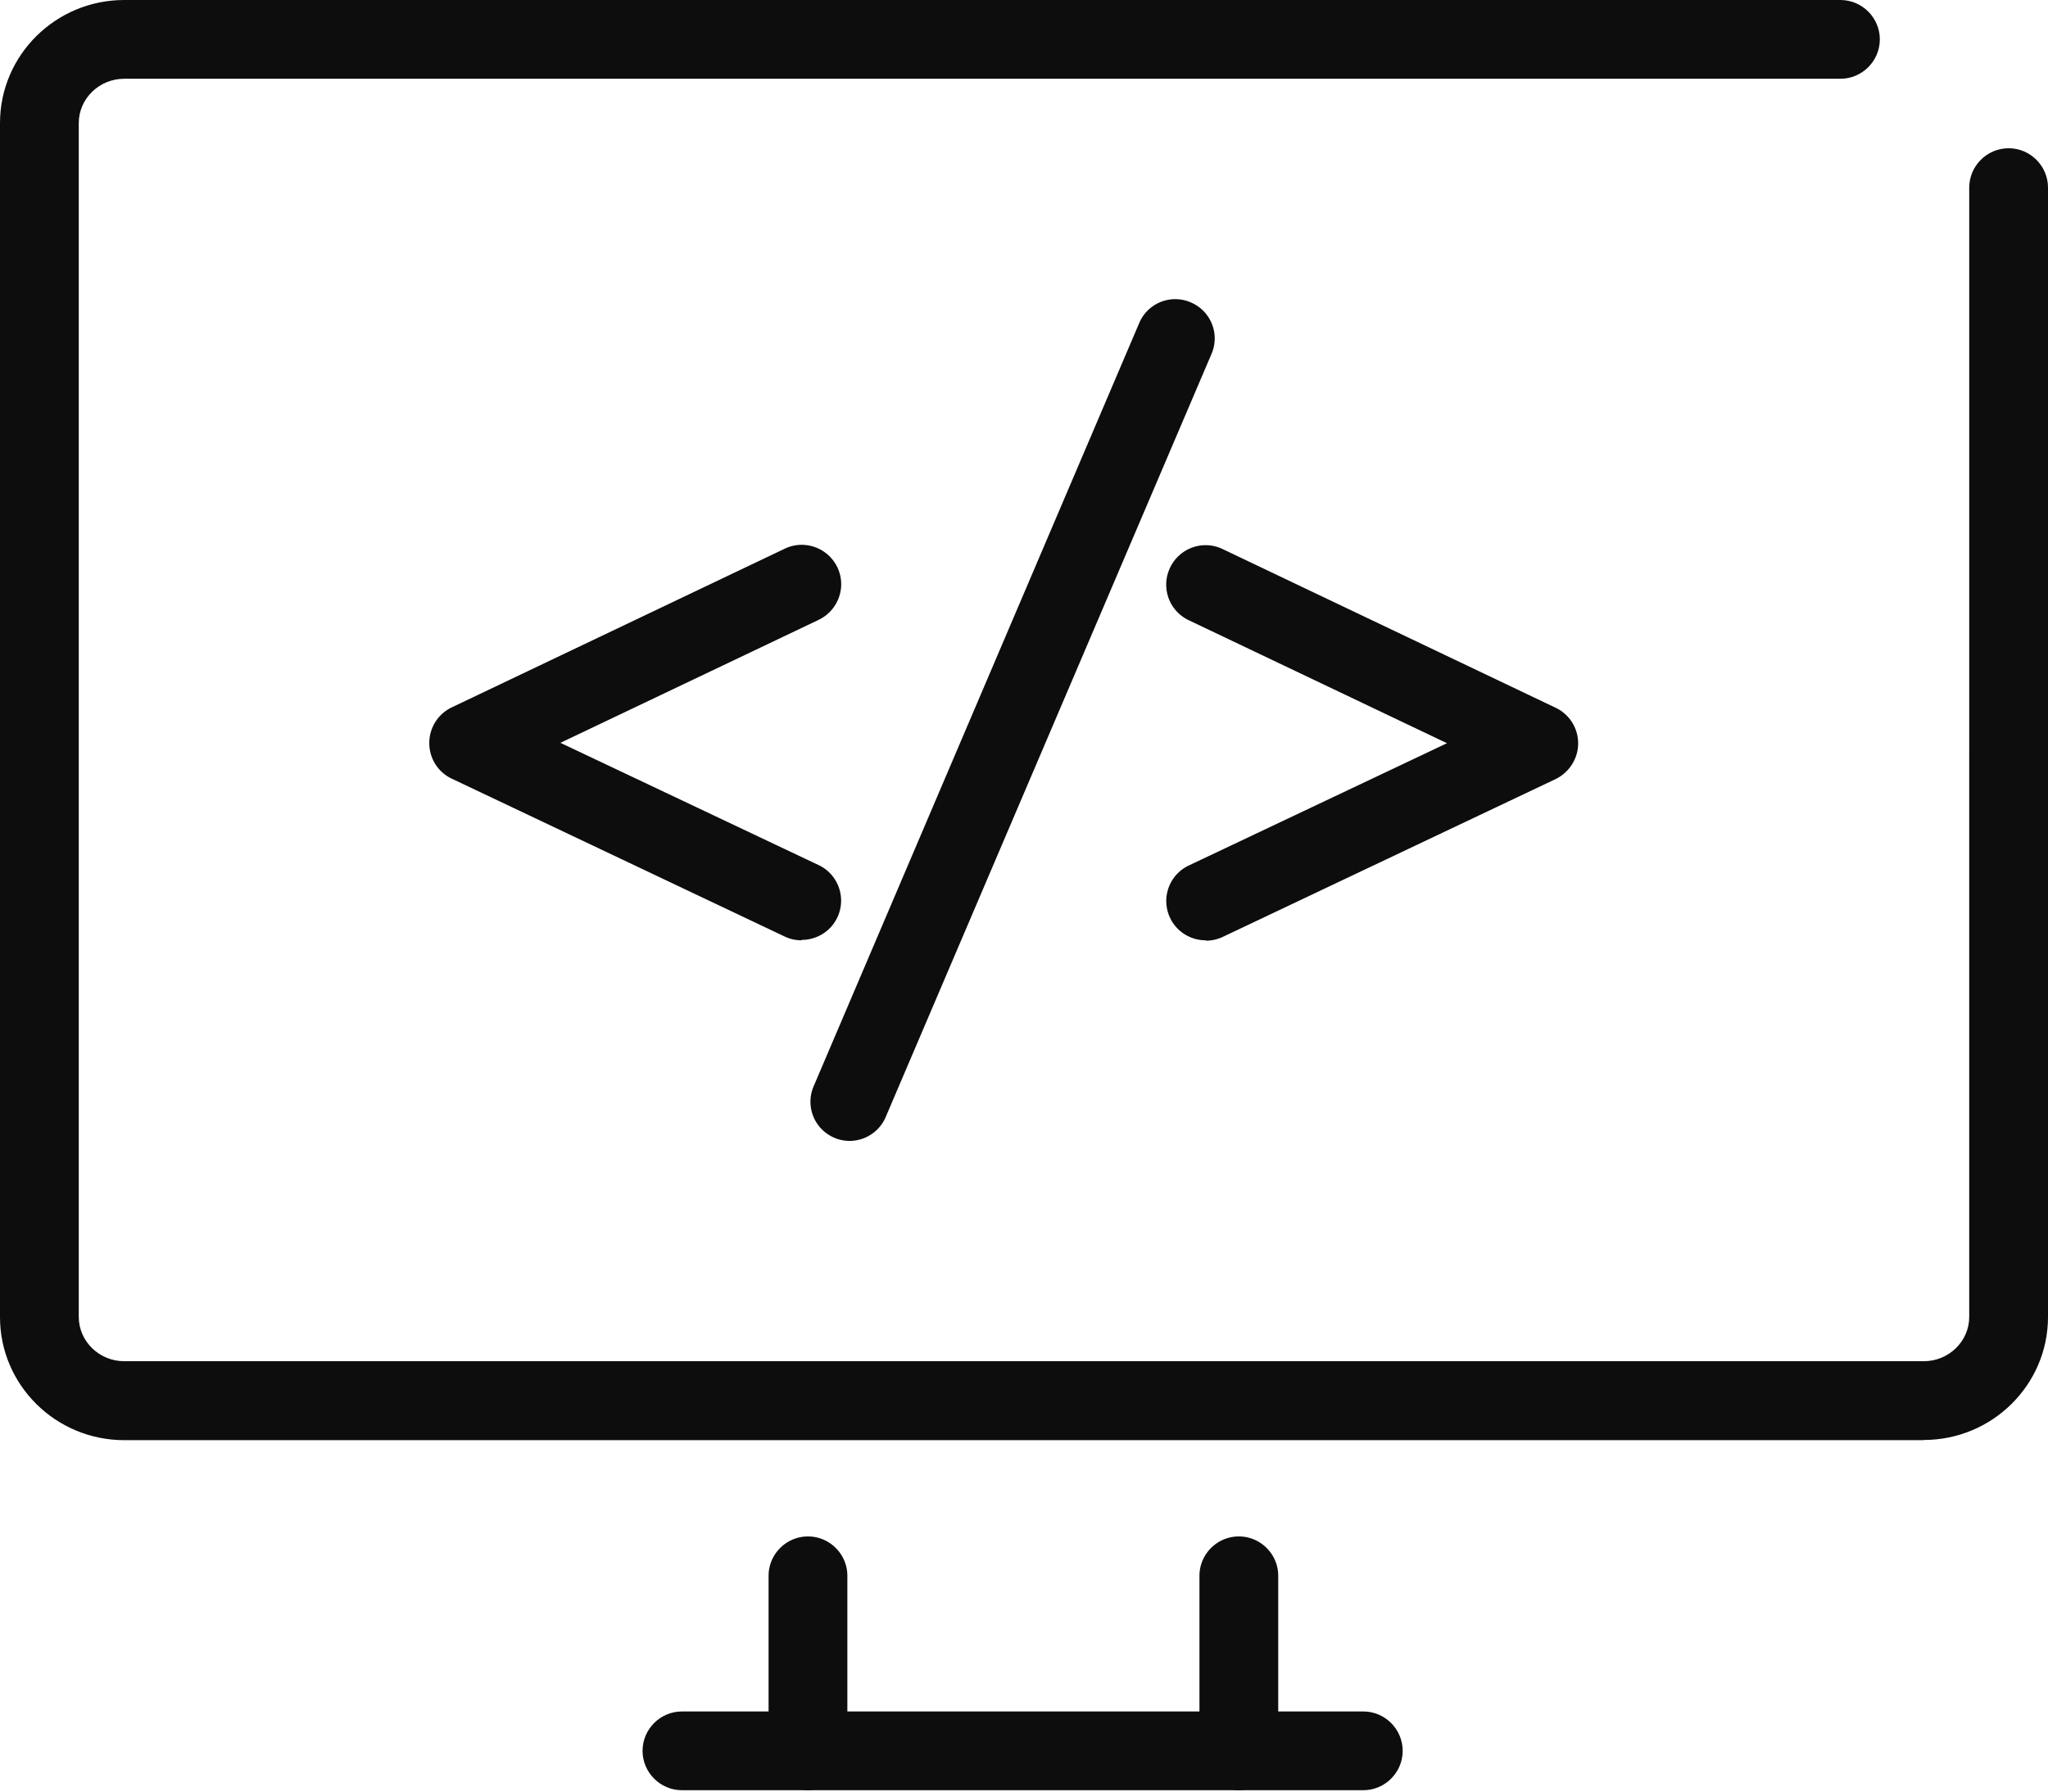
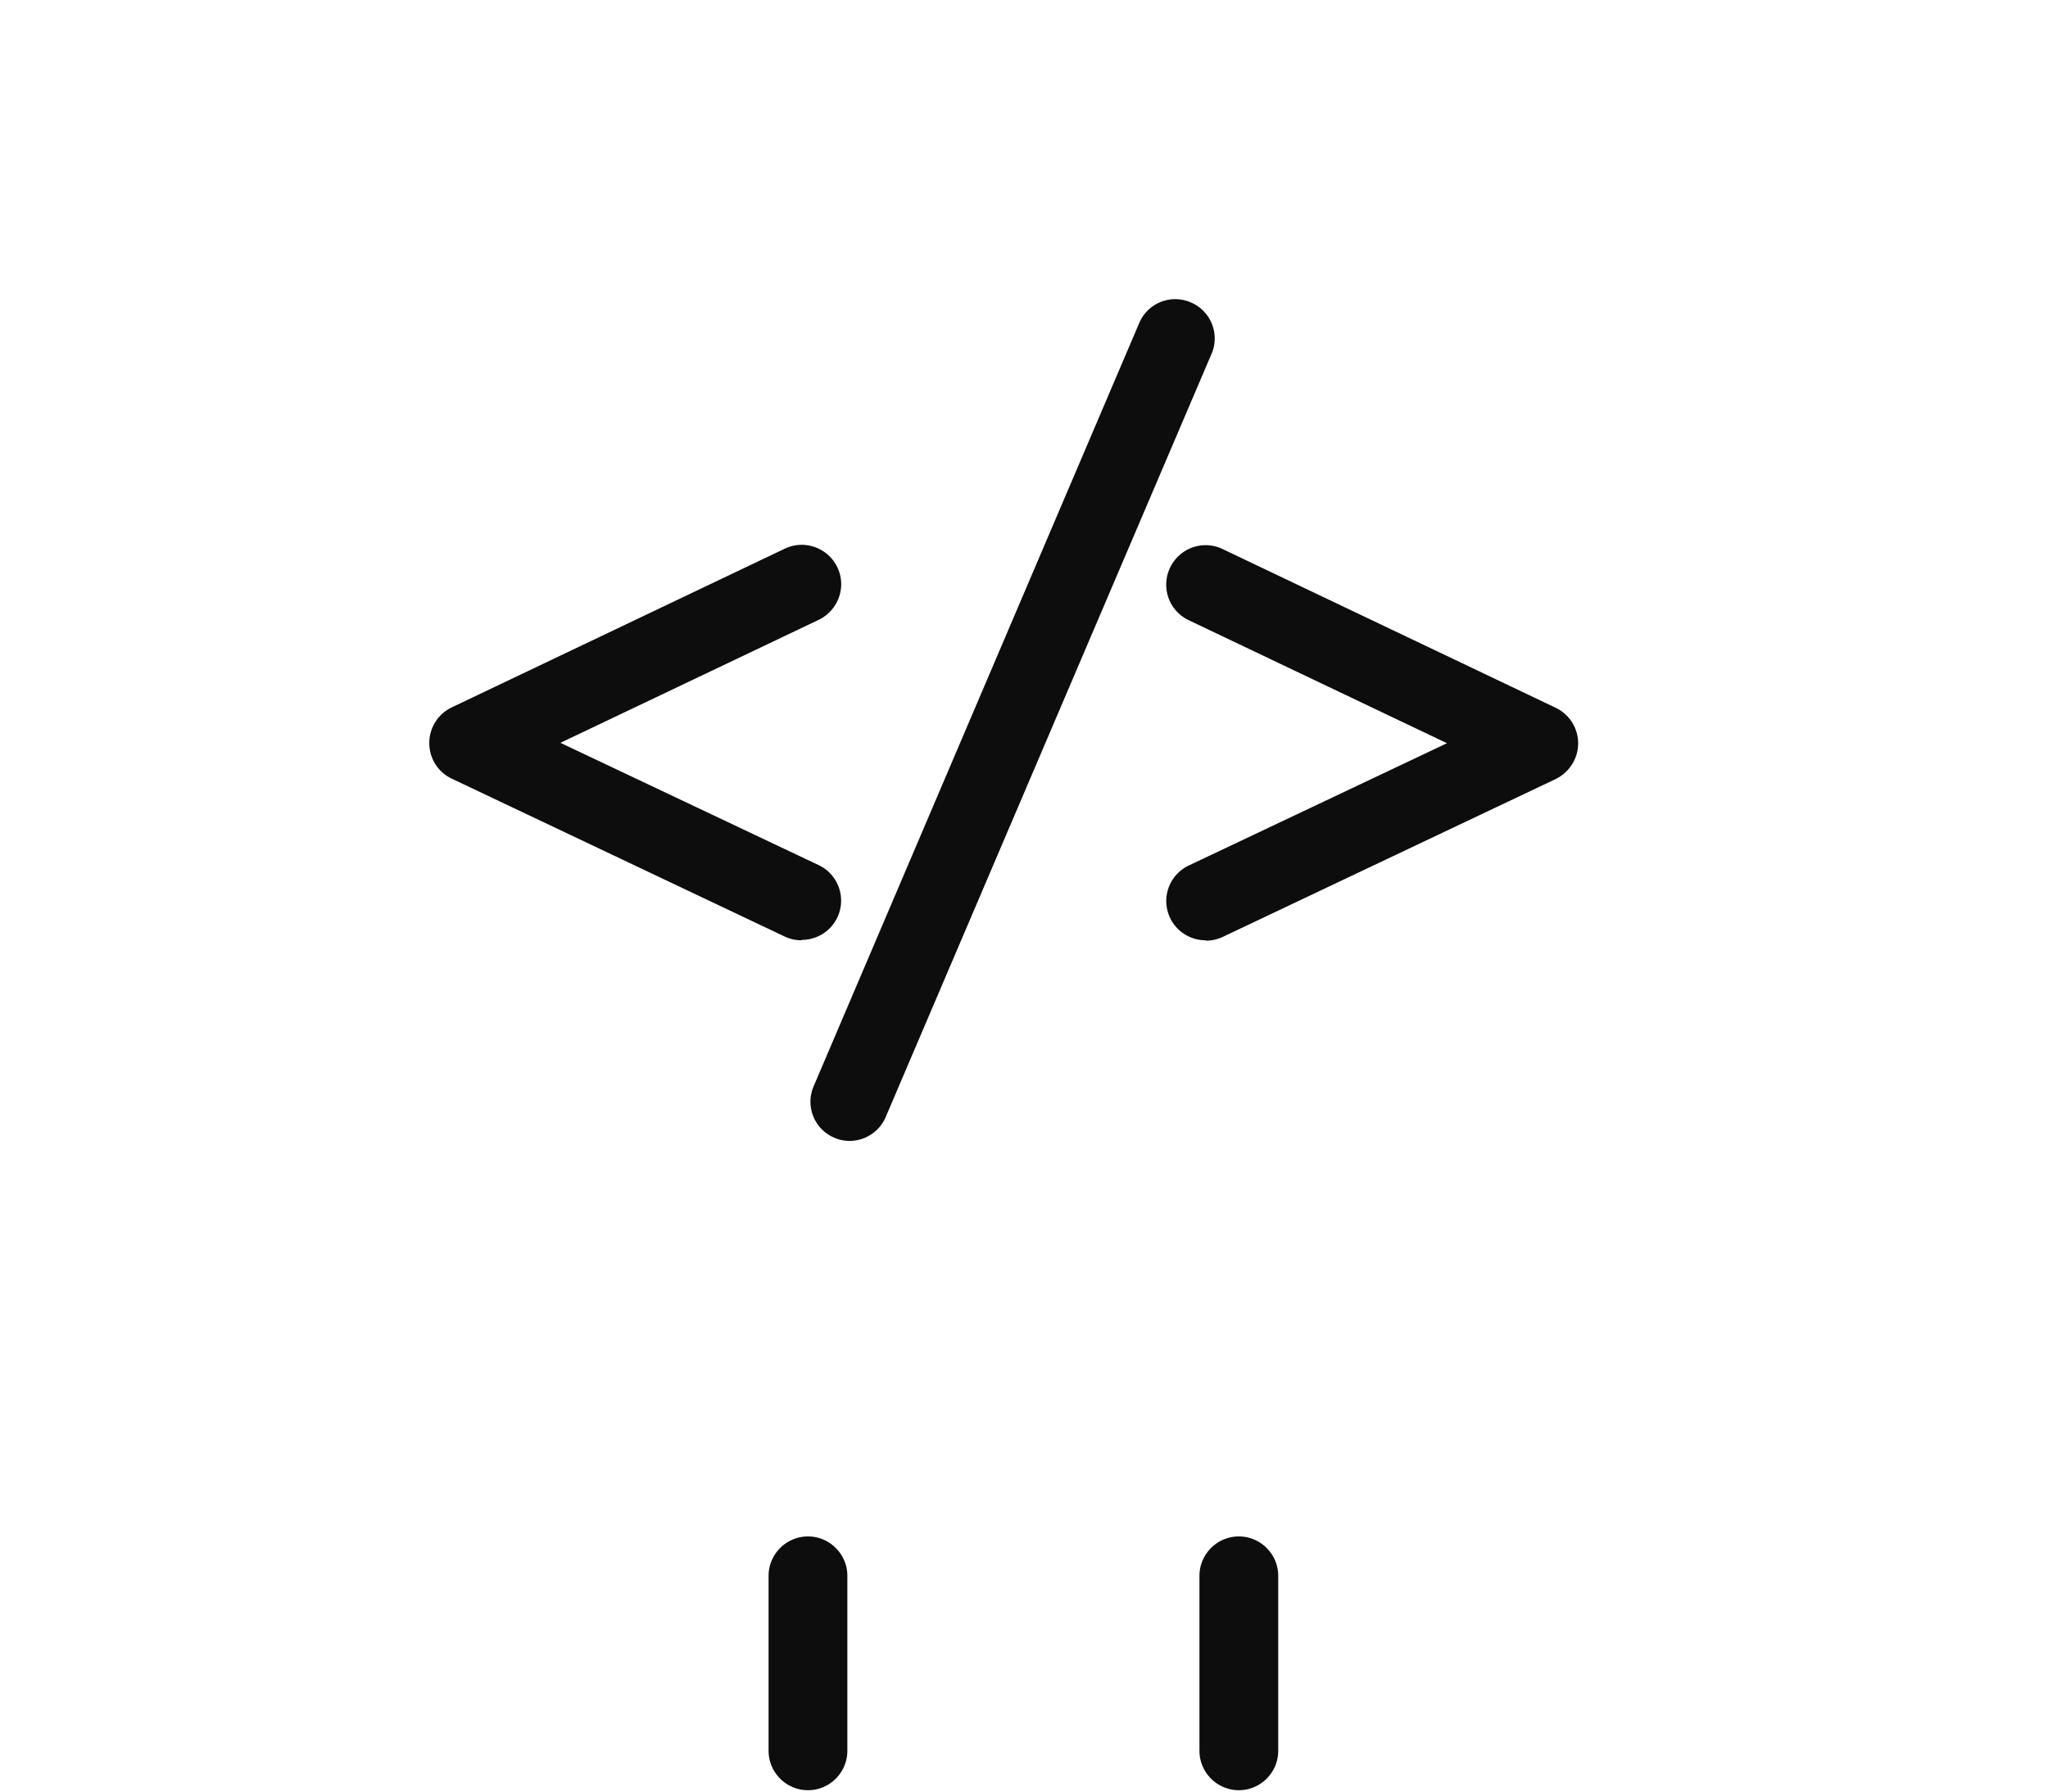
<svg xmlns="http://www.w3.org/2000/svg" width="104" height="91" fill="none">
-   <path d="M97.69 73.15H6.31C2.83 73.15 0 70.35 0 66.9V6.25C0 2.8 2.83 0 6.31 0h87.15c1.1 0 2 .9 2 2s-.9 2-2 2H6.31C5.04 4 4 5.01 4 6.25v60.64c0 1.24 1.04 2.25 2.31 2.25h91.38c1.27 0 2.31-1.01 2.31-2.25V9.53c0-1.1.9-2 2-2s2 .9 2 2v57.36c0 3.45-2.83 6.25-6.31 6.25v.01ZM69.23 90.93h-34.6c-1.1 0-2-.9-2-2s.9-2 2-2h34.6c1.1 0 2 .9 2 2s-.9 2-2 2Z" fill="#0D0D0D" />
  <path d="M41.03 90.93c-1.1 0-2-.9-2-2v-8.89c0-1.1.9-2 2-2s2 .9 2 2v8.89c0 1.1-.9 2-2 2ZM62.91 90.93c-1.1 0-2-.9-2-2v-8.89c0-1.1.9-2 2-2s2 .9 2 2v8.89c0 1.1-.9 2-2 2ZM43.15 57.95c-.26 0-.53-.05-.78-.16a1.985 1.985 0 0 1-1.05-2.62l16.53-38.76a1.985 1.985 0 0 1 2.62-1.05c1.02.43 1.49 1.61 1.05 2.62L44.98 56.73c-.32.76-1.06 1.22-1.84 1.22h.01ZM40.7 47.76c-.29 0-.58-.06-.85-.19l-16.91-8.02c-.7-.33-1.14-1.03-1.14-1.81a2 2 0 0 1 1.14-1.81l16.91-8.06c1-.48 2.19-.05 2.67.94.48 1 .05 2.19-.94 2.67l-13.12 6.25 13.11 6.21c1 .47 1.42 1.67.95 2.66-.34.72-1.06 1.14-1.81 1.14l-.01.02ZM61.23 47.76a1.995 1.995 0 0 1-.86-3.8l13.11-6.21-13.12-6.25c-1-.48-1.42-1.67-.94-2.67s1.67-1.42 2.67-.94L79 35.95a2 2 0 0 1 1.14 1.81c0 .77-.45 1.47-1.14 1.81l-16.91 8.02c-.28.13-.57.19-.85.19l-.01-.02Z" fill="#0D0D0D" />
</svg>